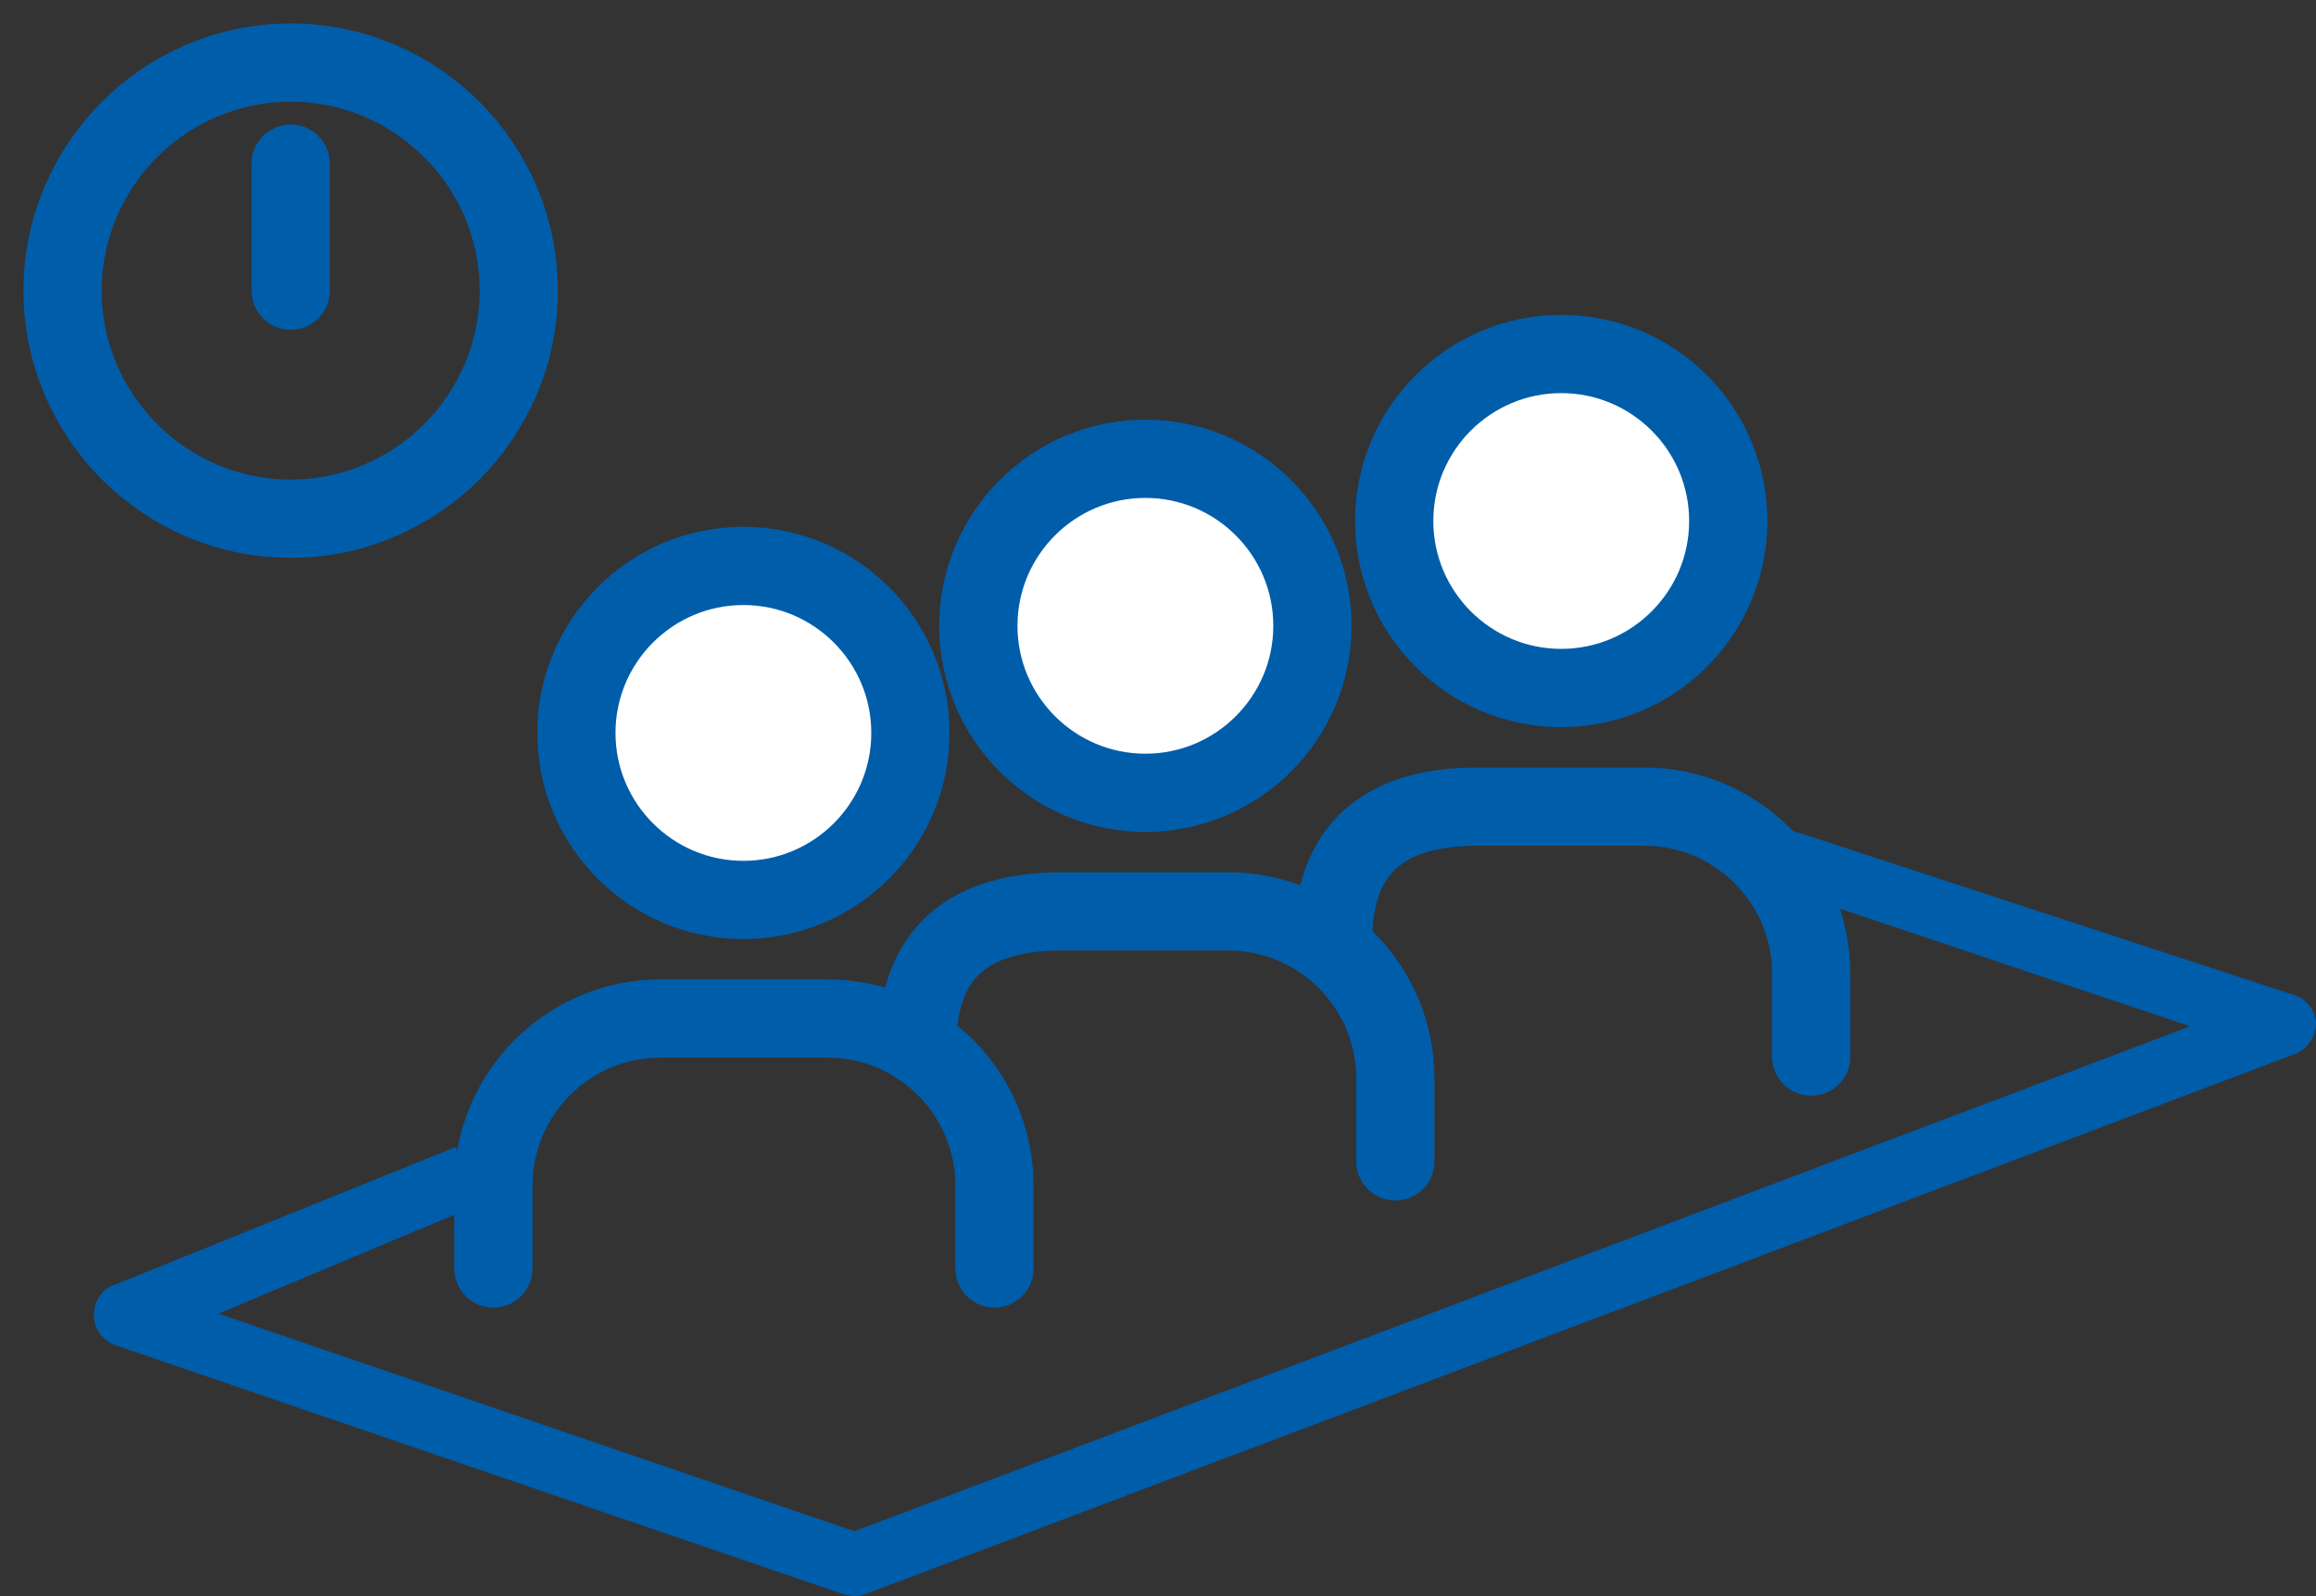
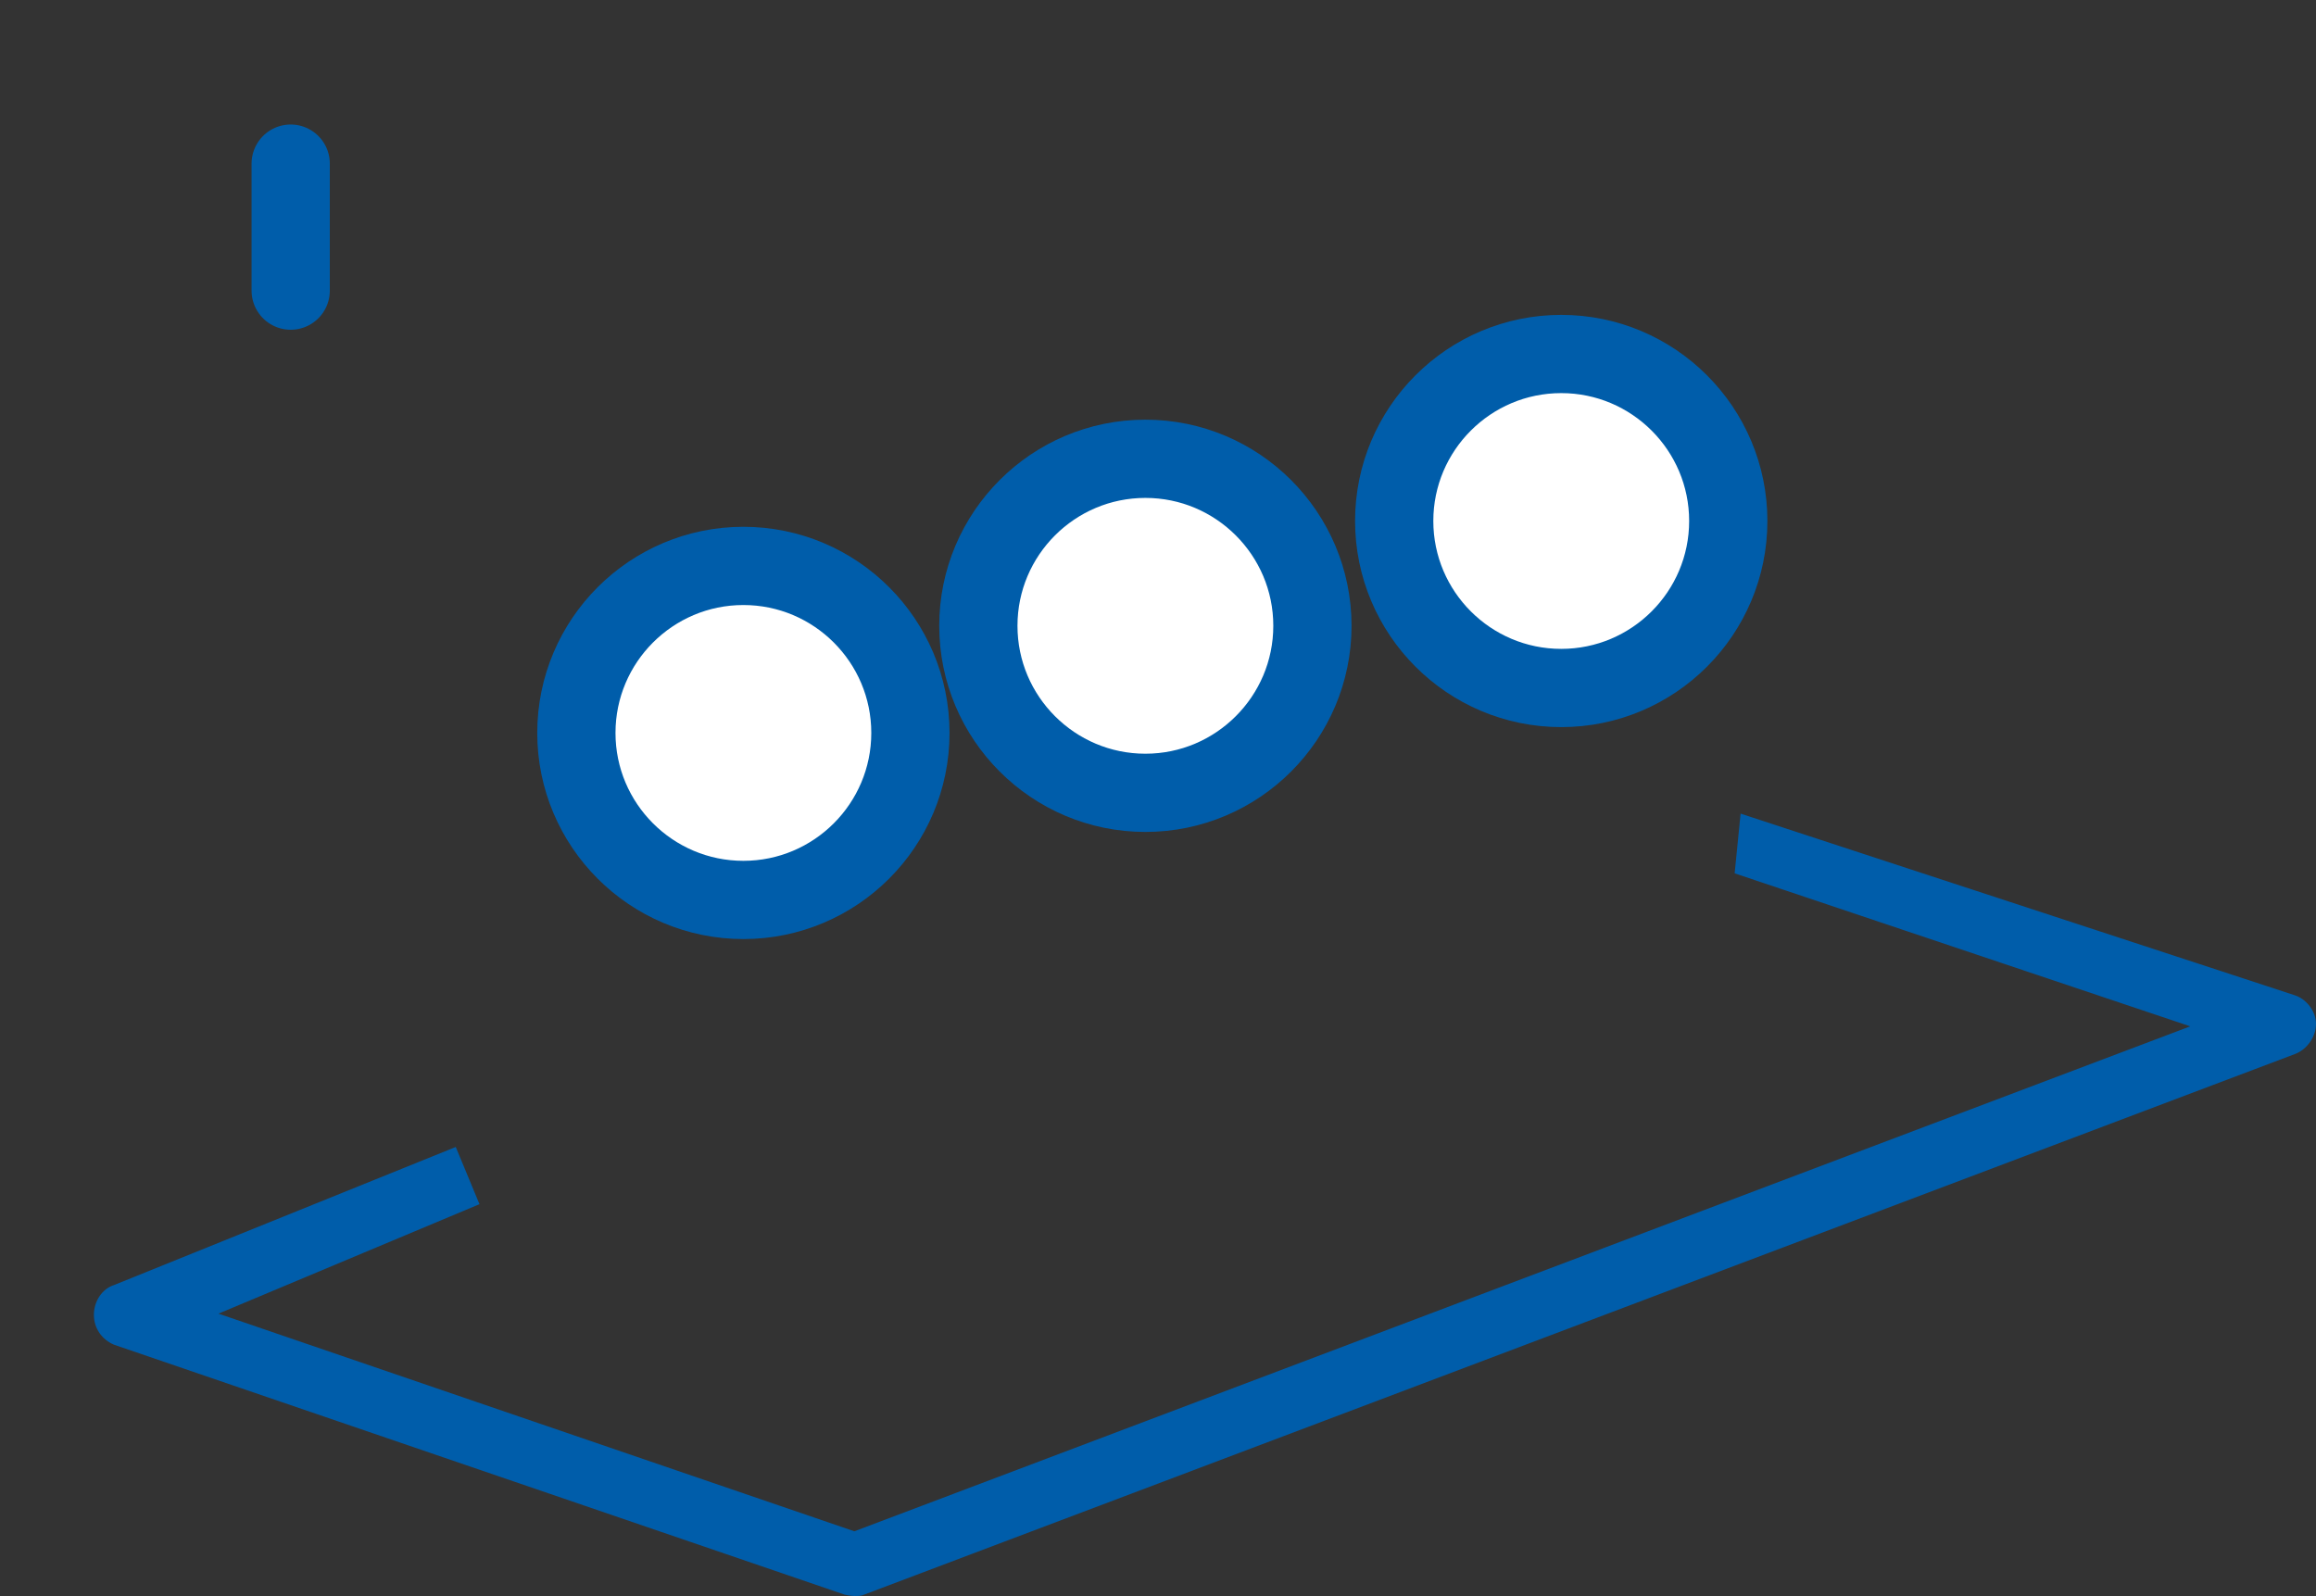
<svg xmlns="http://www.w3.org/2000/svg" width="74" height="51" viewBox="0 0 74 51" fill="none">
  <rect x="0" y="0" width="74" height="51" fill="#333333" stroke="none" />
-   <path d="M15.765 40.535V37.885C15.765 34.941 18.157 32.548 21.102 32.548H26.439C29.383 32.548 31.775 34.941 31.775 37.885V40.535" stroke="#005DAA" stroke-width="2.5" stroke-linecap="round" stroke-linejoin="round" />
  <path d="M18.416 23.421C18.416 26.365 20.808 28.758 23.752 28.758C26.697 28.758 29.089 26.365 29.089 23.421C29.089 20.476 26.697 18.084 23.752 18.084C20.808 18.084 18.416 20.476 18.416 23.421Z" fill="white" stroke="#005DAA" stroke-width="2.5" stroke-linecap="round" stroke-linejoin="round" />
-   <path d="M29.31 33.395C29.31 30.451 30.966 29.125 33.91 29.125H39.247C42.191 29.125 44.584 31.518 44.584 34.462V37.112" stroke="#005DAA" stroke-width="2.5" stroke-linecap="round" stroke-linejoin="round" />
  <path d="M31.26 19.998C31.26 22.942 33.653 25.335 36.597 25.335C39.541 25.335 41.934 22.942 41.934 19.998C41.934 17.053 39.541 14.661 36.597 14.661C33.653 14.661 31.26 17.053 31.26 19.998Z" fill="white" stroke="#005DAA" stroke-width="2.5" stroke-linecap="round" stroke-linejoin="round" />
  <path d="M44.547 16.648C44.547 19.593 46.94 21.985 49.884 21.985C52.828 21.985 55.221 19.593 55.221 16.648C55.221 13.704 52.828 11.312 49.884 11.312C46.94 11.312 44.547 13.704 44.547 16.648Z" fill="white" stroke="#005DAA" stroke-width="2.5" stroke-linecap="round" stroke-linejoin="round" />
  <path d="M55.425 27.908L69.982 32.797L27.298 48.933L6.98 41.978L15.32 38.48L14.562 36.652L3.644 41.064C3.265 41.183 3 41.58 3 42.017C3 42.455 3.265 42.812 3.644 42.971L26.995 50.96C26.995 50.96 27.185 51 27.298 51C27.412 51 27.526 51 27.602 50.96L73.356 33.671C73.735 33.512 74 33.114 74 32.717C74 32.32 73.697 31.922 73.318 31.803L55.615 26" fill="#005DAA" />
-   <path d="M42.597 30.045C42.597 27.101 44.253 25.776 47.197 25.776H52.534C55.478 25.776 57.871 28.168 57.871 31.113V33.763" stroke="#005DAA" stroke-width="2.5" stroke-linecap="round" stroke-linejoin="round" />
-   <path d="M2 9.287C2 13.302 5.273 16.575 9.287 16.575C13.302 16.575 16.575 13.302 16.575 9.287C16.575 5.273 13.302 2 9.287 2C5.273 2 2 5.273 2 9.287Z" stroke="#005DAA" stroke-width="2.5" stroke-miterlimit="10" />
  <path d="M9.288 5.229V9.287" stroke="#005DAA" stroke-width="2.5" stroke-miterlimit="10" stroke-linecap="round" />
</svg>